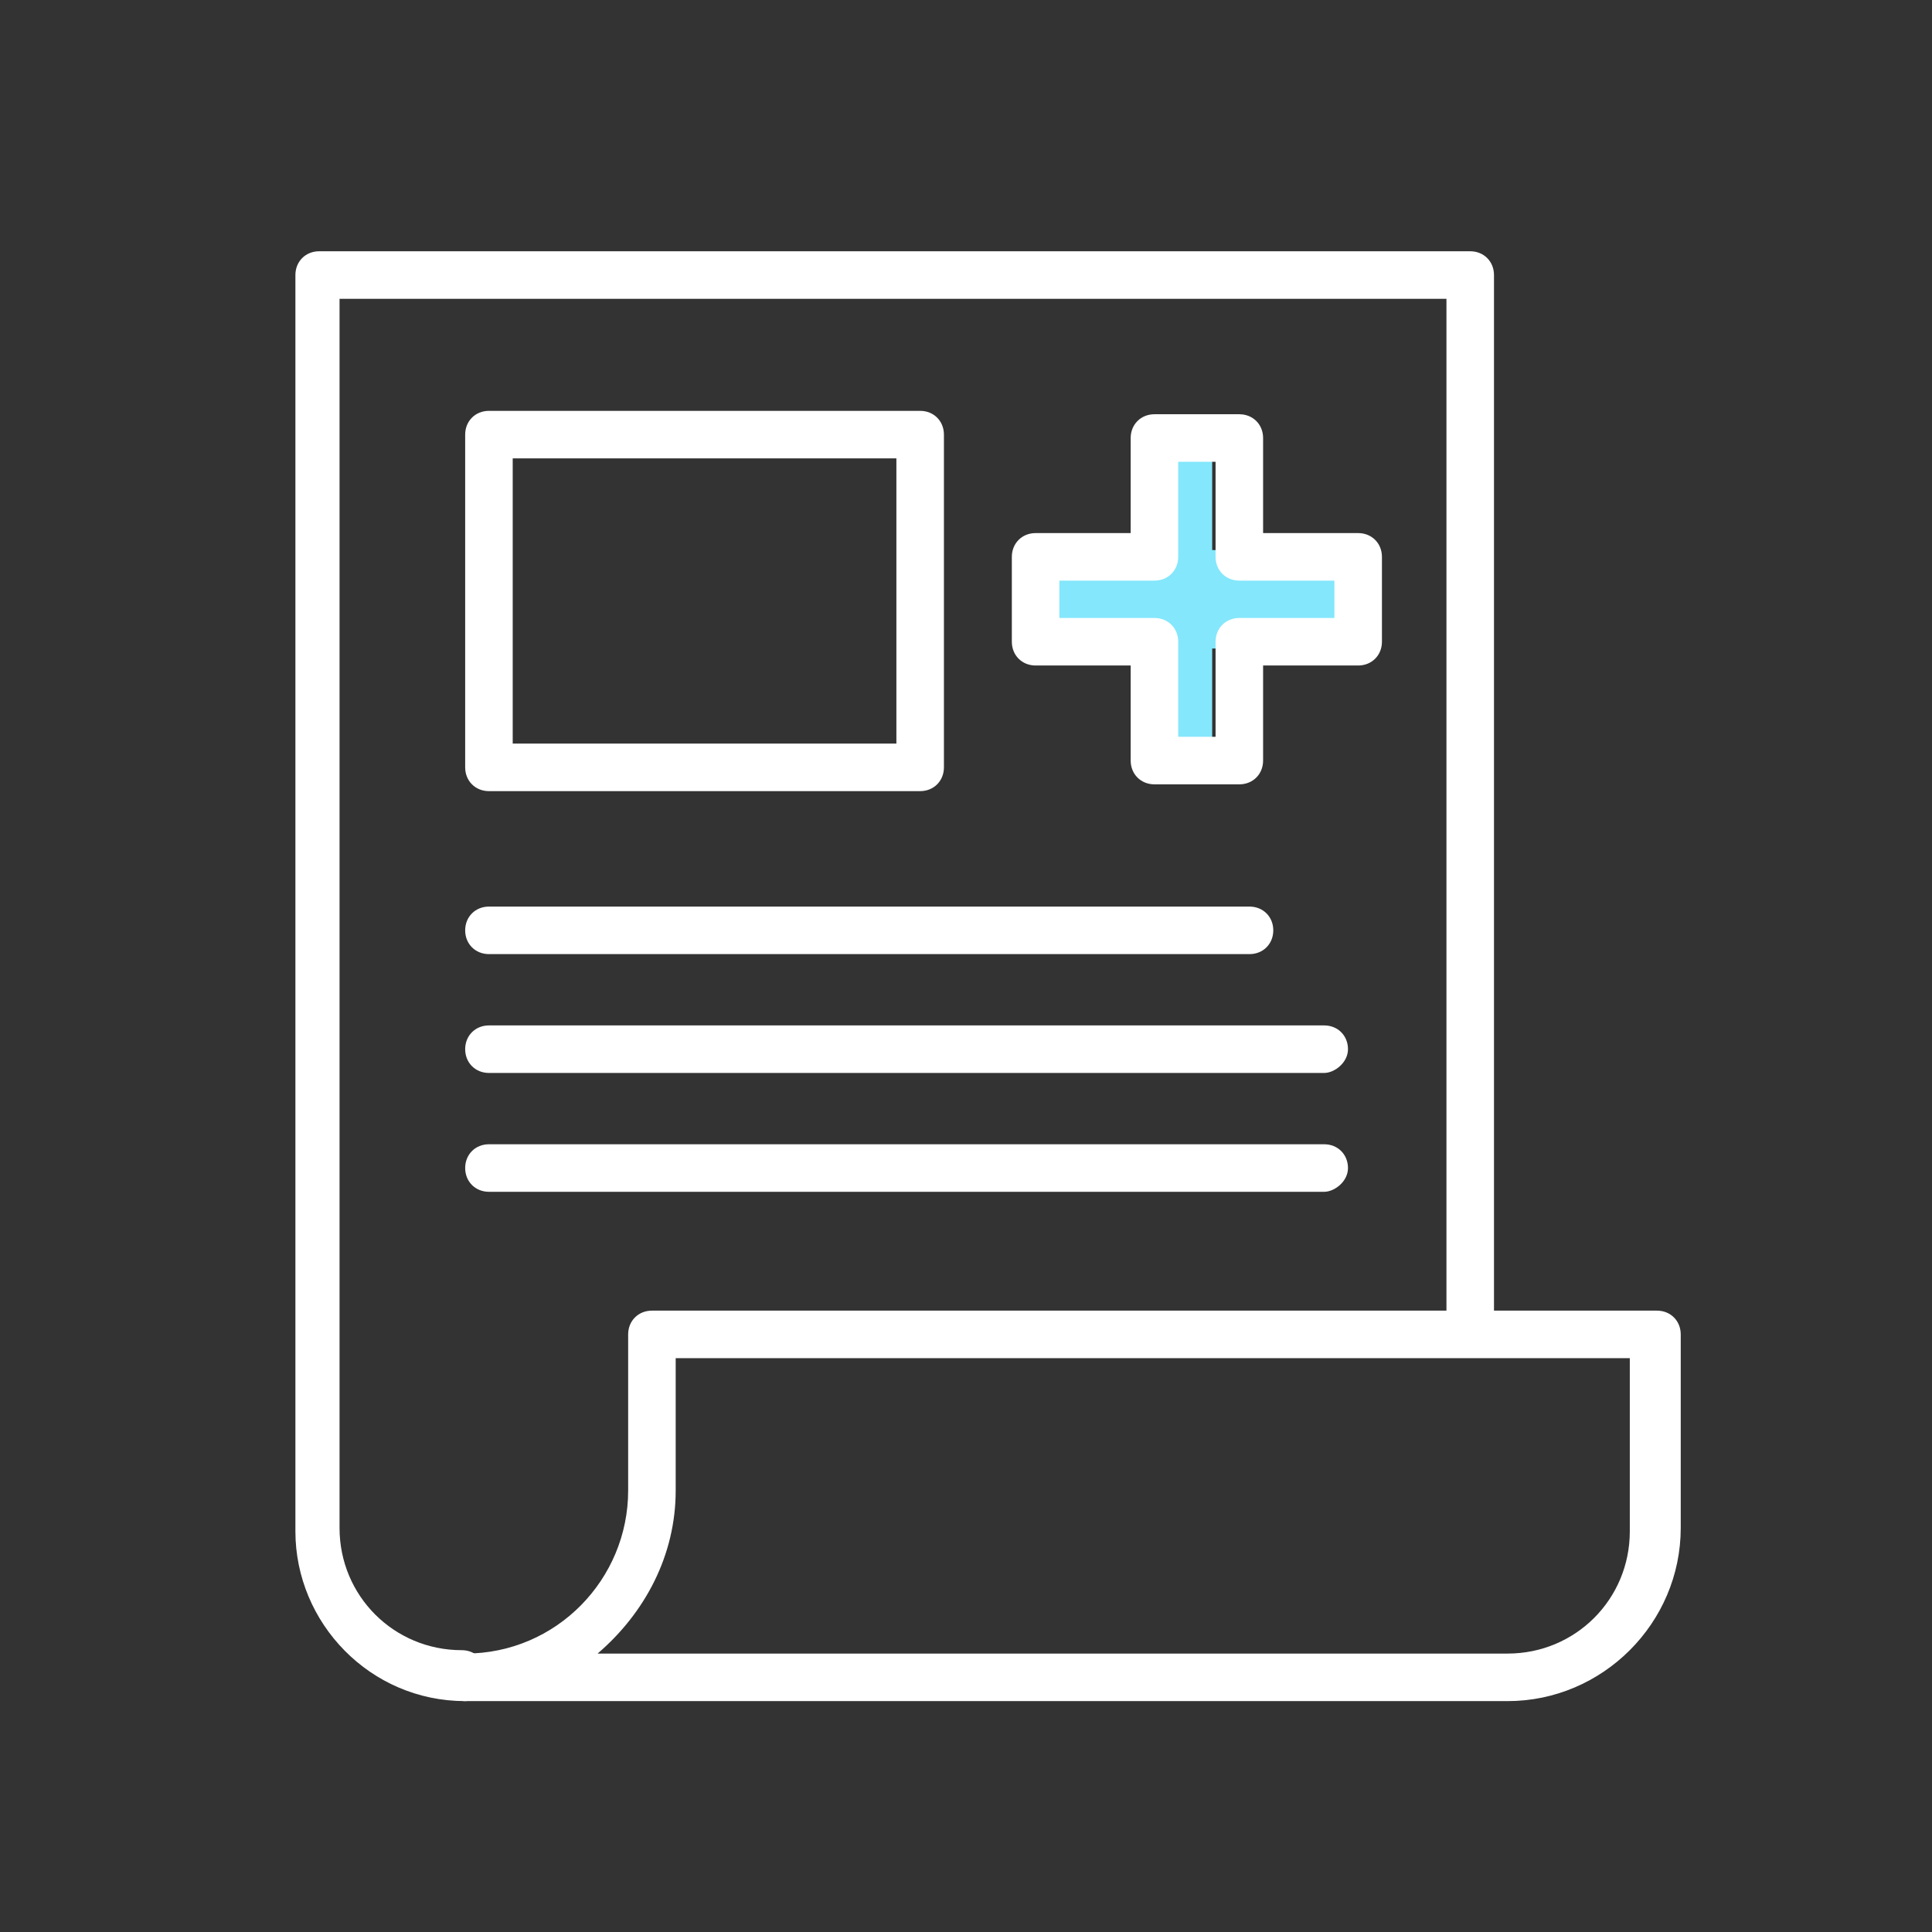
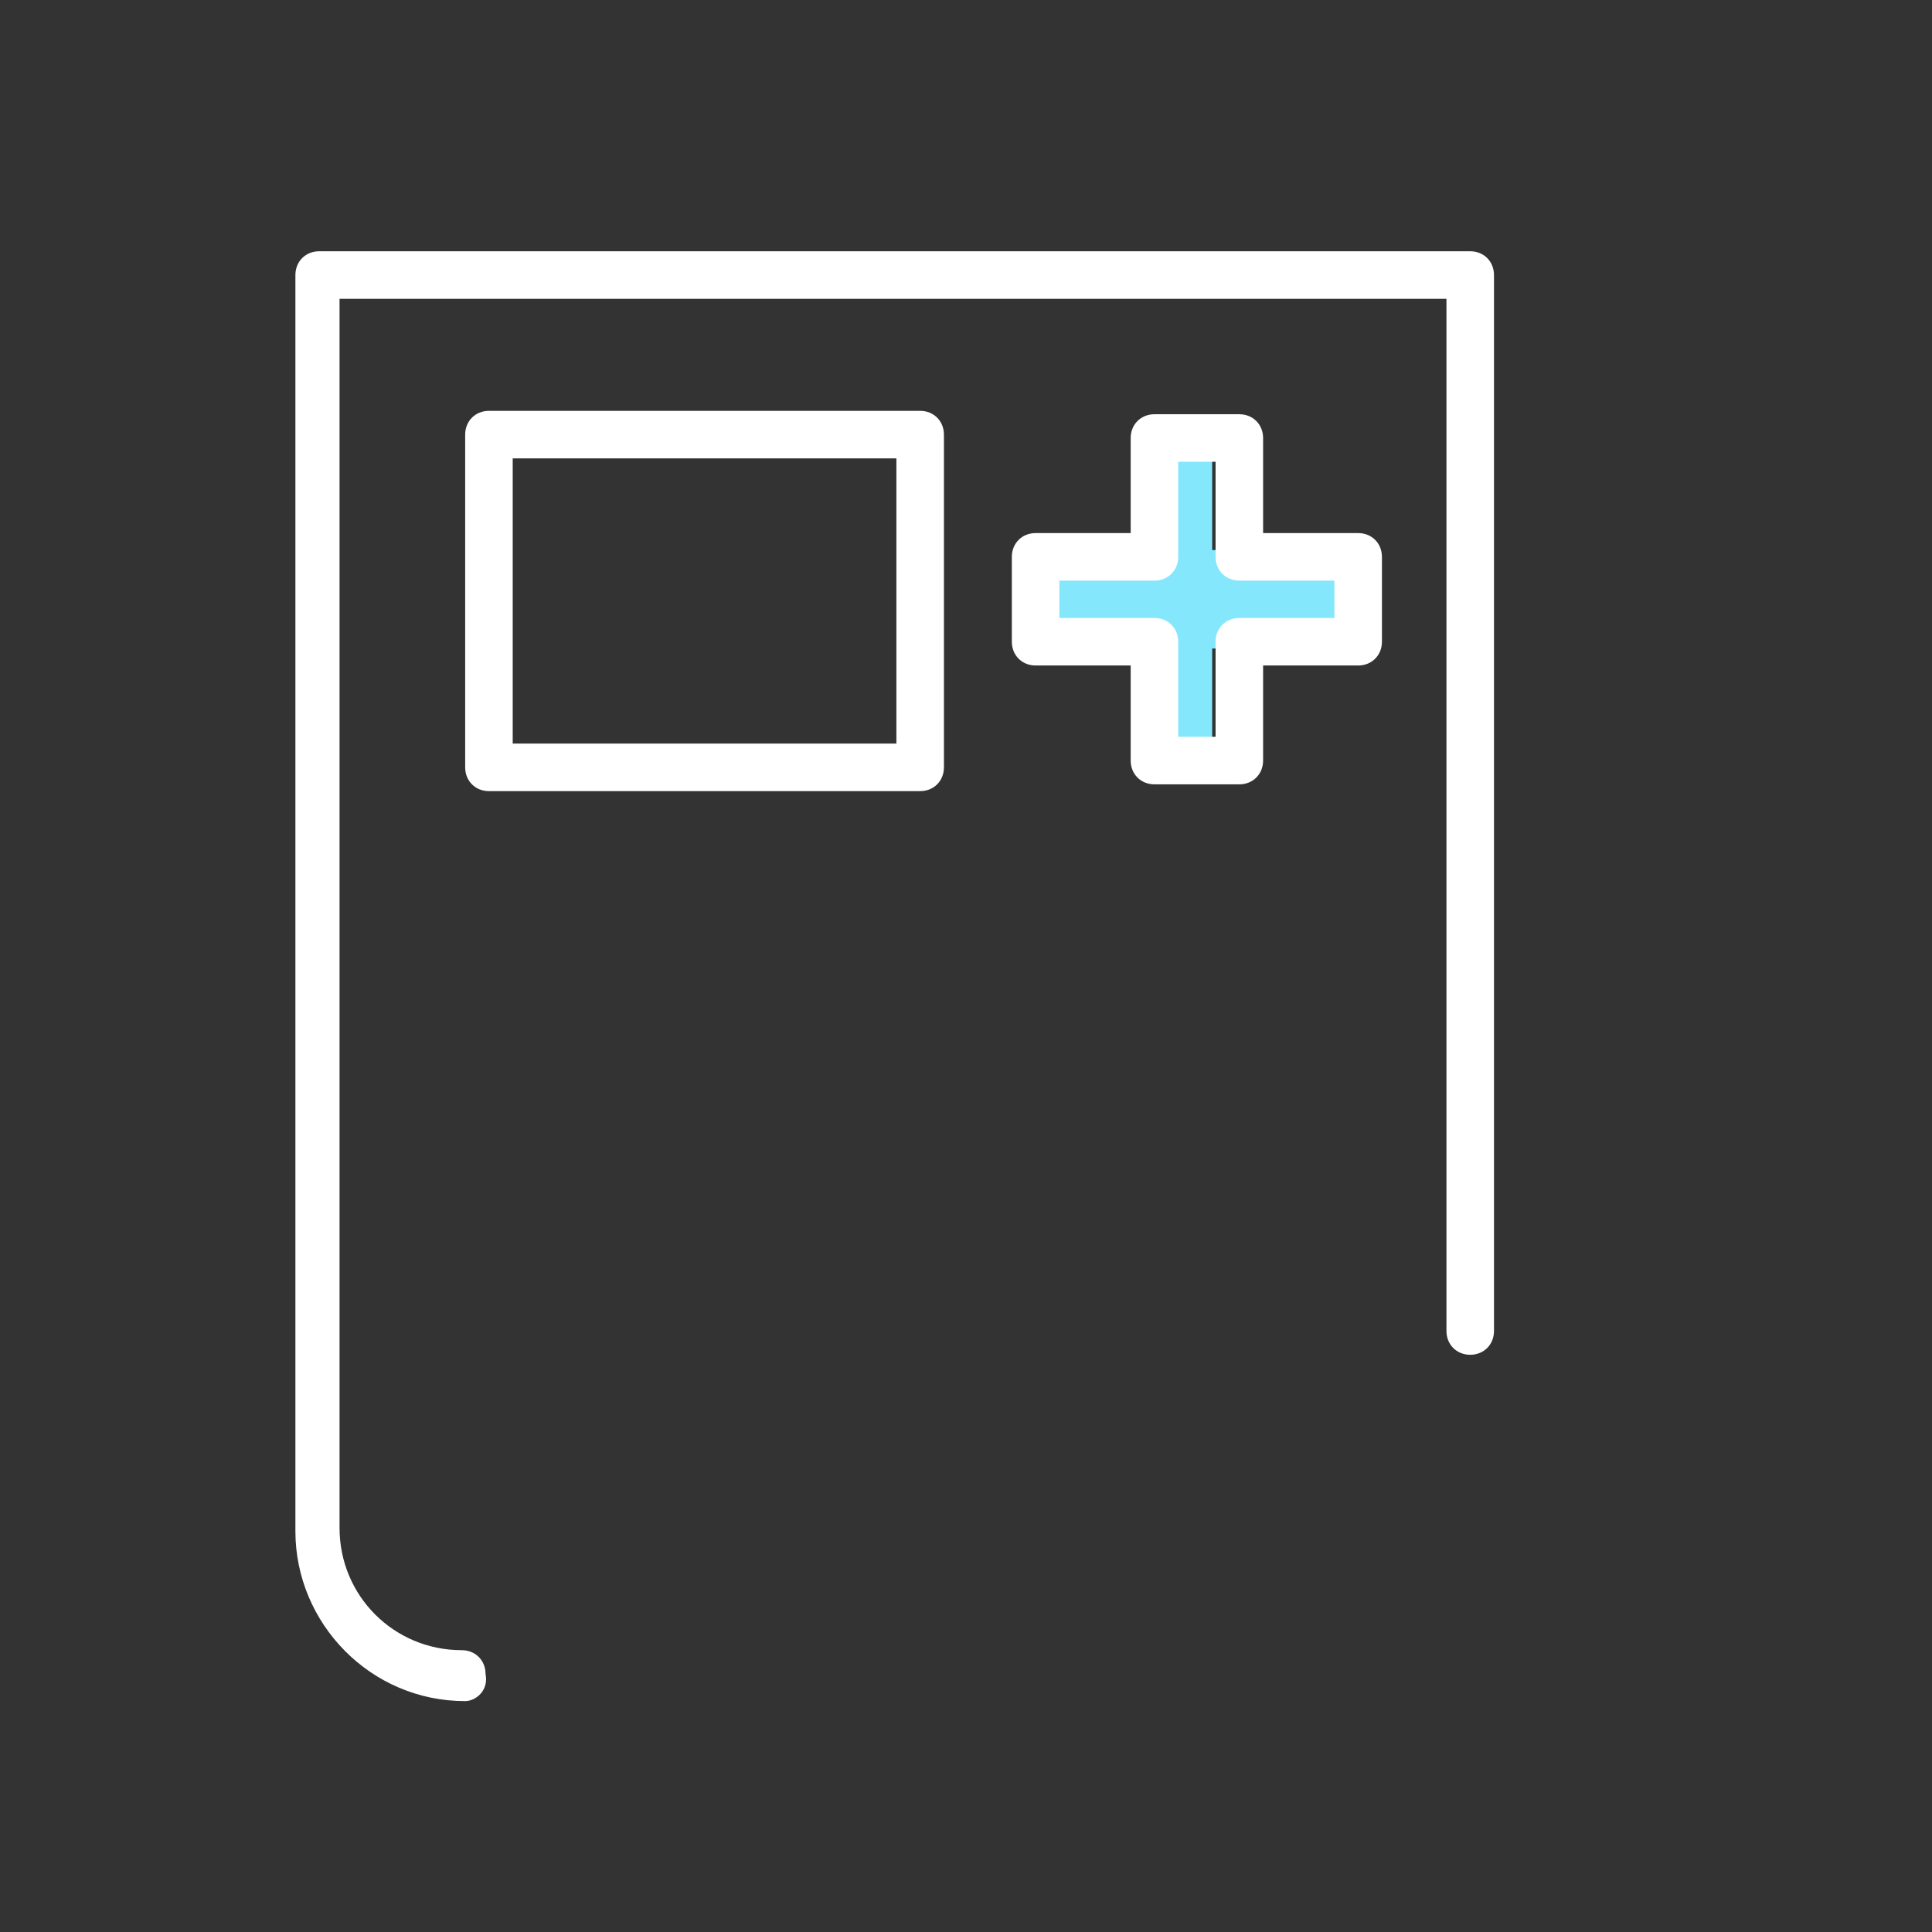
<svg xmlns="http://www.w3.org/2000/svg" data-bbox="8.7 7.4 40.8 42.7" viewBox="0 0 56.9 56.9" data-type="color">
  <rect x="0" y="0" width="56.9" height="56.9" fill="#333333" stroke="none" />
  <g>
    <path fill="#84e7fc" d="M35.7 13v8.8h-2V13h2z" data-color="1" />
    <path fill="#84e7fc" d="M39.6 16.2v2.9h-9.2v-2.9h9.2z" data-color="1" />
-     <path d="M44.4 50.1H13.7c-.4 0-.7-.3-.7-.7 0-.4.3-.7.7-.7 2.7 0 4.8-2.2 4.8-4.8v-4.6c0-.4.3-.7.7-.7h29.6c.4 0 .7.3.7.7V45c0 2.8-2.3 5.1-5.1 5.1zm-26.8-1.4h26.8c2 0 3.6-1.6 3.6-3.6V40H19.9v3.9c0 1.9-.9 3.6-2.3 4.8z" fill="#ffffff" data-color="2" />
    <path d="M13.7 50.1c-2.8 0-5-2.3-5-5v-37c0-.4.3-.7.7-.7h33.9c.4 0 .7.3.7.7v31.1c0 .4-.3.7-.7.7-.4 0-.7-.3-.7-.7V8.8H10V45c0 2 1.6 3.6 3.6 3.6.4 0 .7.3.7.7.1.5-.3.8-.6.8z" fill="#ffffff" data-color="2" />
    <path d="M27.1 23.3H14.4c-.4 0-.7-.3-.7-.7v-9.8c0-.4.3-.7.7-.7h12.7c.4 0 .7.3.7.7v9.8c0 .4-.3.7-.7.7zm-12-1.4h11.3v-8.4H15.1v8.4z" fill="#ffffff" data-color="2" />
    <path d="M36.5 23.1H34c-.4 0-.7-.3-.7-.7v-2.8h-2.8c-.4 0-.7-.3-.7-.7v-2.5c0-.4.3-.7.7-.7h2.8v-2.8c0-.4.3-.7.7-.7h2.5c.4 0 .7.3.7.7v2.8H40c.4 0 .7.3.7.7v2.5c0 .4-.3.7-.7.7h-2.8v2.8c0 .4-.3.7-.7.7zm-1.8-1.4h1.1v-2.8c0-.4.3-.7.7-.7h2.8v-1.1h-2.8c-.4 0-.7-.3-.7-.7v-2.8h-1.1v2.8c0 .4-.3.7-.7.7h-2.8v1.1H34c.4 0 .7.3.7.7v2.8z" fill="#ffffff" data-color="2" />
-     <path d="M36.8 28.1H14.4c-.4 0-.7-.3-.7-.7s.3-.7.7-.7h22.4c.4 0 .7.3.7.7s-.3.7-.7.7z" fill="#ffffff" data-color="2" />
-     <path d="M39 31.6H14.4c-.4 0-.7-.3-.7-.7 0-.4.3-.7.7-.7H39c.4 0 .7.3.7.7 0 .4-.4.7-.7.7z" fill="#ffffff" data-color="2" />
-     <path d="M39 35.1H14.4c-.4 0-.7-.3-.7-.7 0-.4.3-.7.7-.7H39c.4 0 .7.3.7.7 0 .4-.4.7-.7.7z" fill="#ffffff" data-color="2" />
  </g>
</svg>